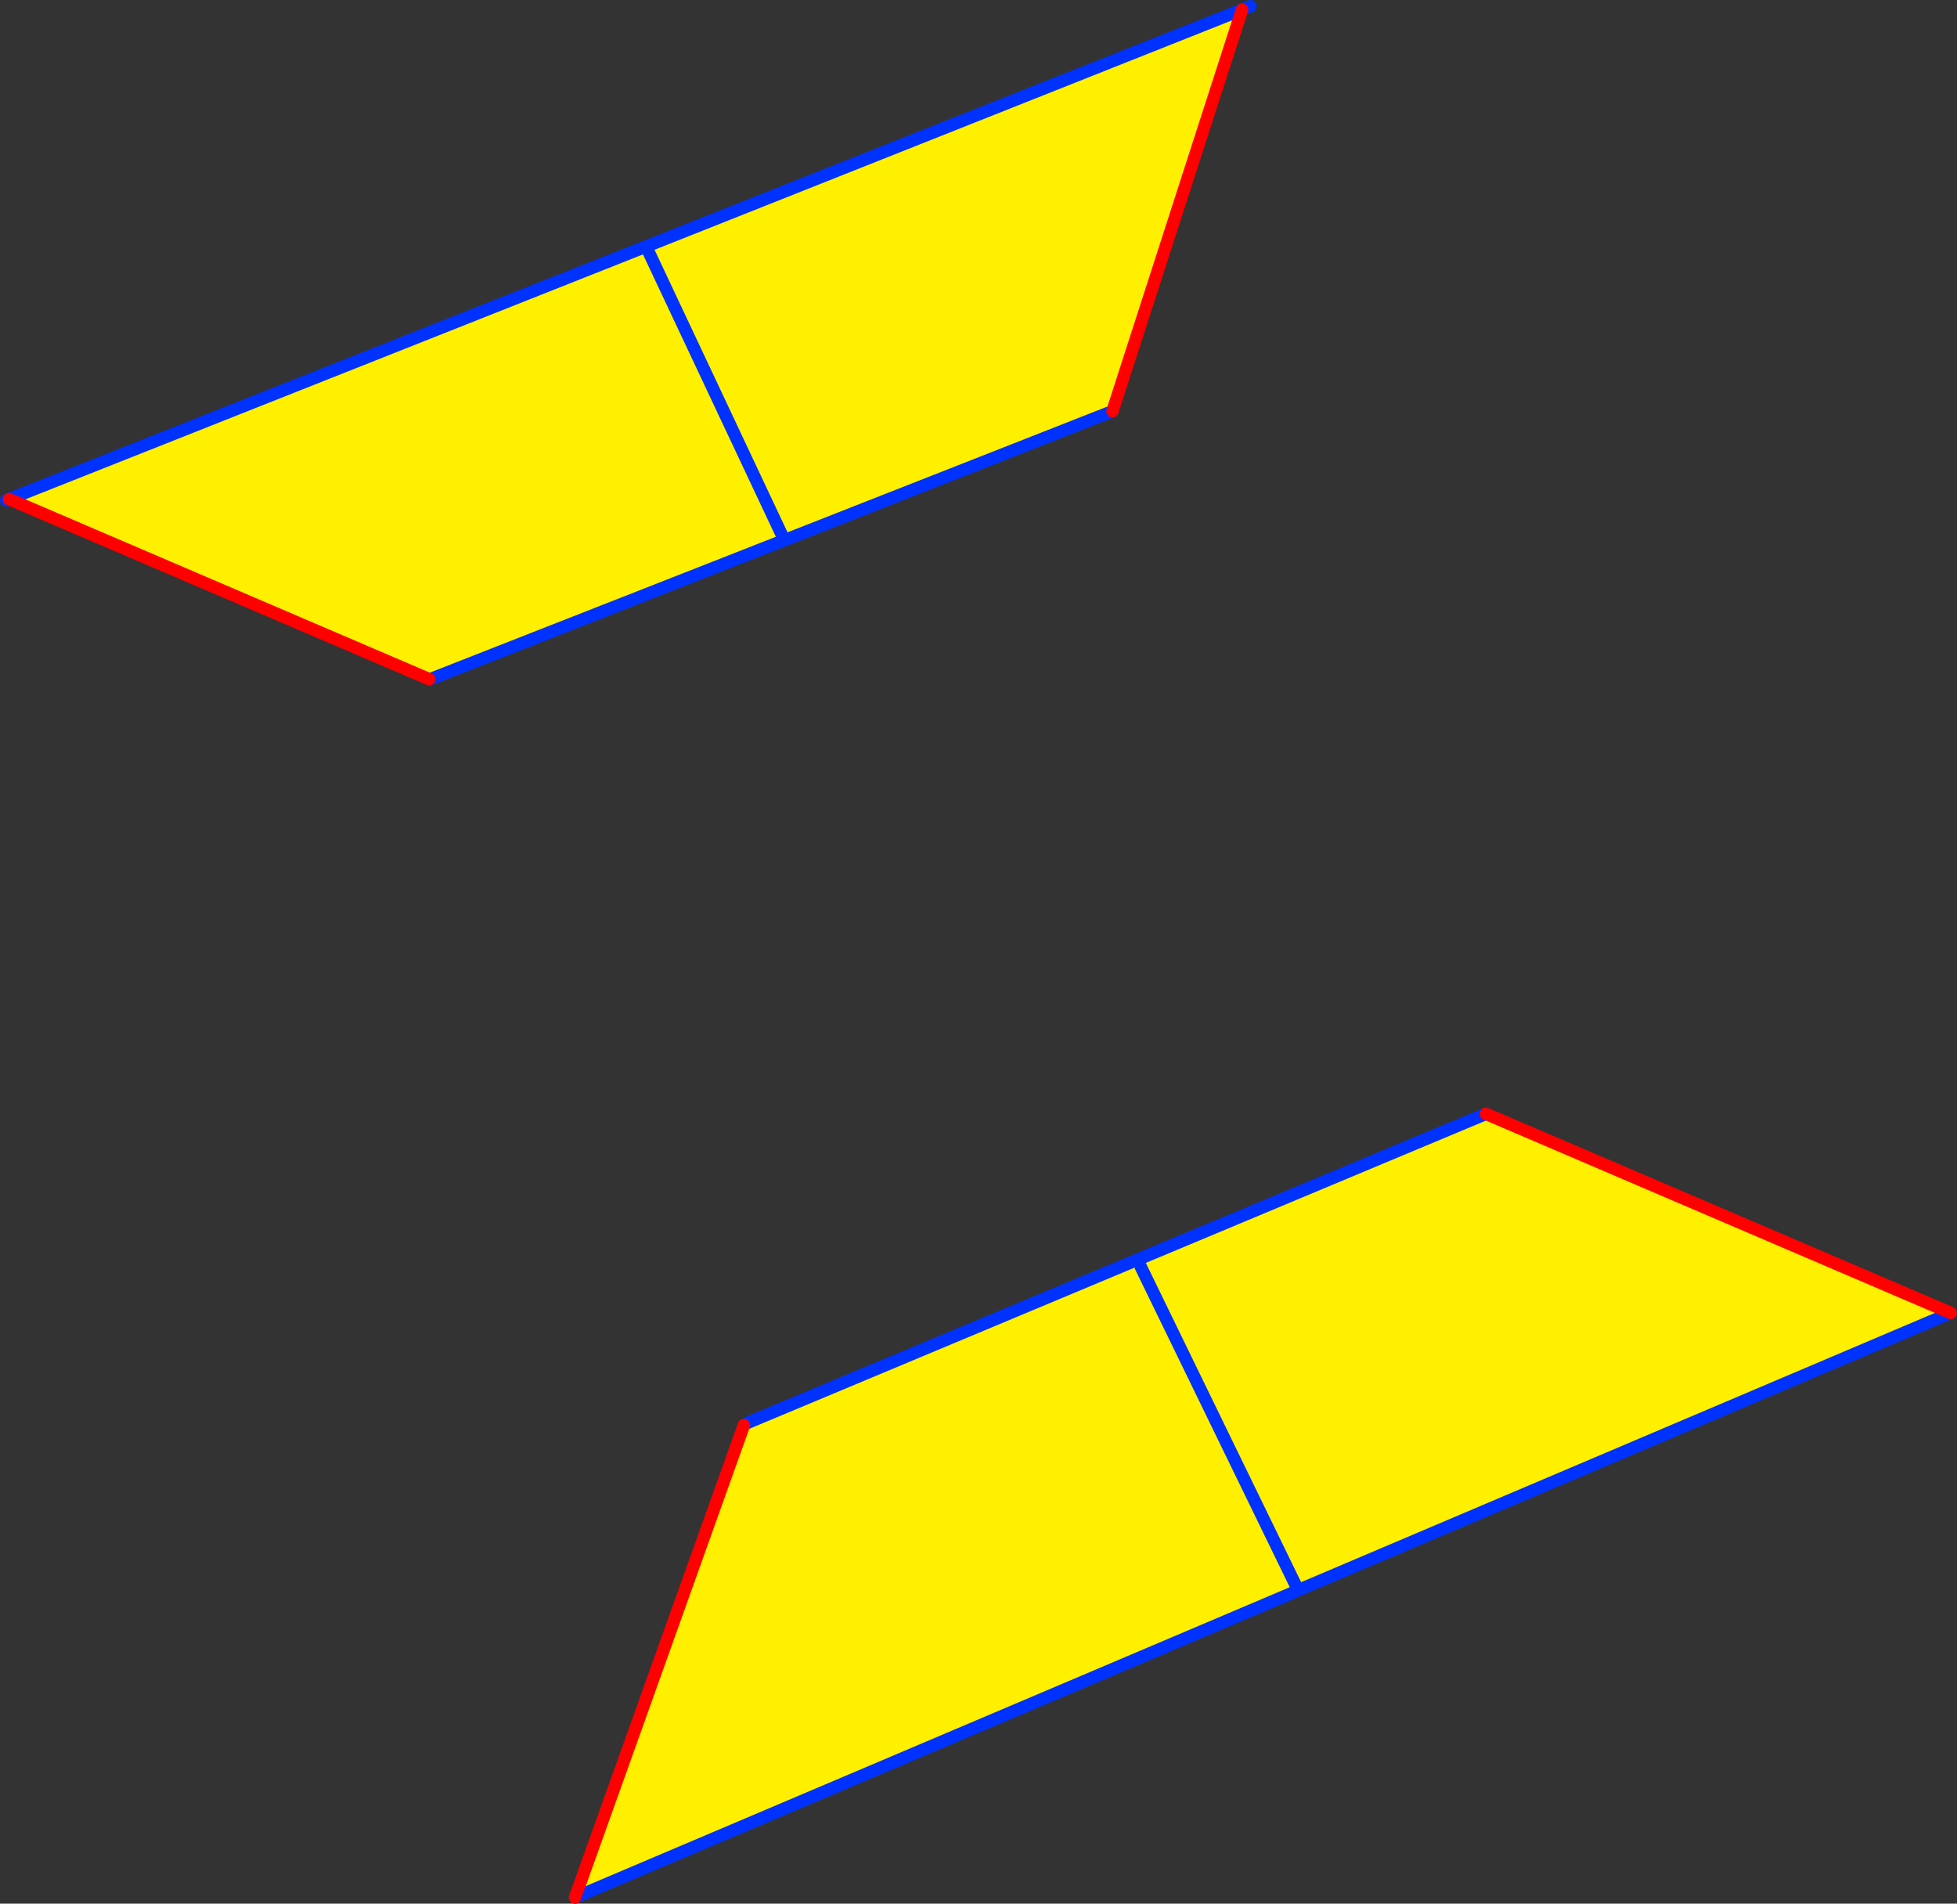
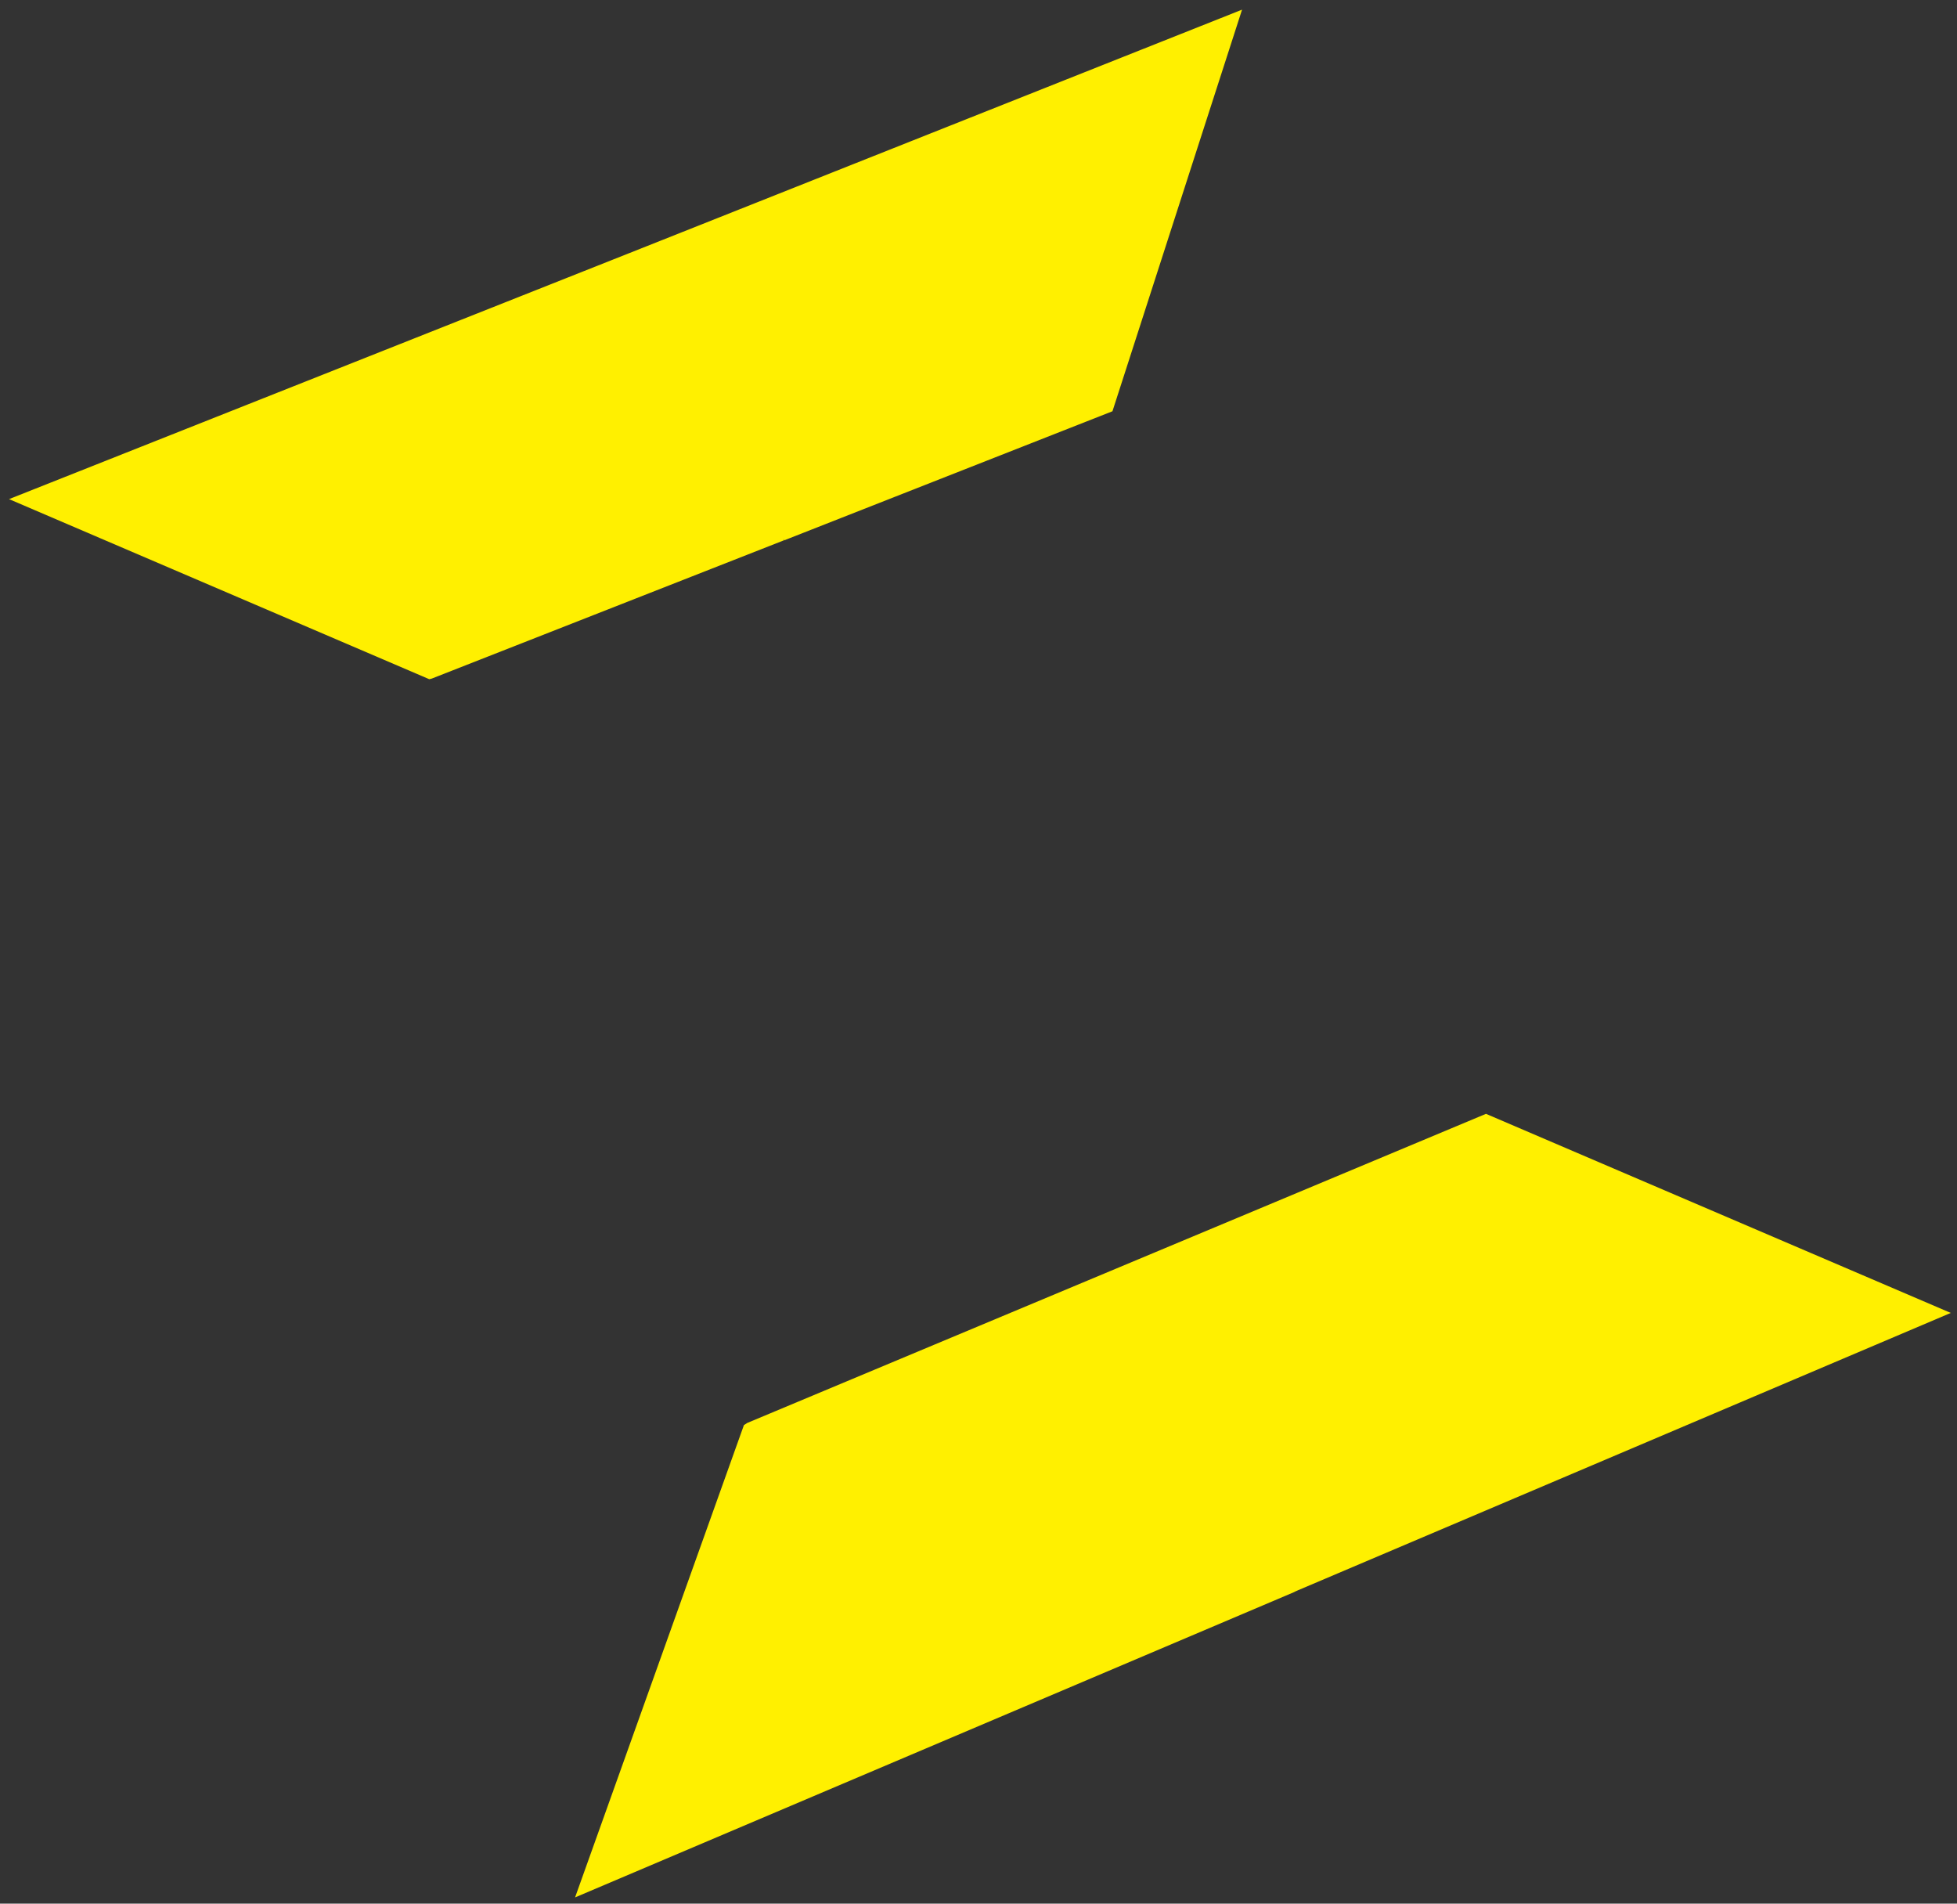
<svg xmlns="http://www.w3.org/2000/svg" height="305.5px" width="314.1px">
  <rect width="100%" height="100%" fill="#333333" stroke="none" />
  <g transform="matrix(1.0, 0.0, 0.0, 1.0, -190.95, -116.7)">
    <path d="M390.3 118.25 L369.5 182.7 316.85 203.4 316.7 203.1 294.65 156.25 316.7 203.1 316.8 203.4 260.25 225.6 259.85 225.7 192.4 196.8 294.65 156.25 390.3 118.25 M398.85 372.1 L398.55 372.25 283.25 421.2 310.35 345.4 310.9 345.05 429.45 295.45 504.05 327.4 399.3 371.9 398.85 372.1 M374.05 320.0 L399.3 371.9 374.05 320.0" fill="#fff000" fill-rule="evenodd" stroke="none" />
-     <path d="M390.3 118.25 L391.65 117.7 M390.3 118.25 L294.65 156.25 316.7 203.1 M316.85 203.4 L369.5 182.7 M398.55 372.25 L283.25 421.2 M310.9 345.05 L429.45 295.45 M504.05 327.4 L399.3 371.9 398.85 372.1 M399.3 371.9 L374.05 320.0 M192.4 196.8 L191.95 197.0 M294.65 156.25 L192.4 196.8 M260.25 225.6 L316.8 203.4 316.85 203.4" fill="none" stroke="#0032ff" stroke-linecap="round" stroke-linejoin="round" stroke-width="2.0" />
-     <path d="M369.5 182.7 L390.3 118.25 M283.25 421.2 L310.35 345.4 M429.45 295.45 L504.05 327.4 M192.4 196.8 L259.85 225.7" fill="none" stroke="#ff0000" stroke-linecap="round" stroke-linejoin="round" stroke-width="2.0" />
  </g>
</svg>